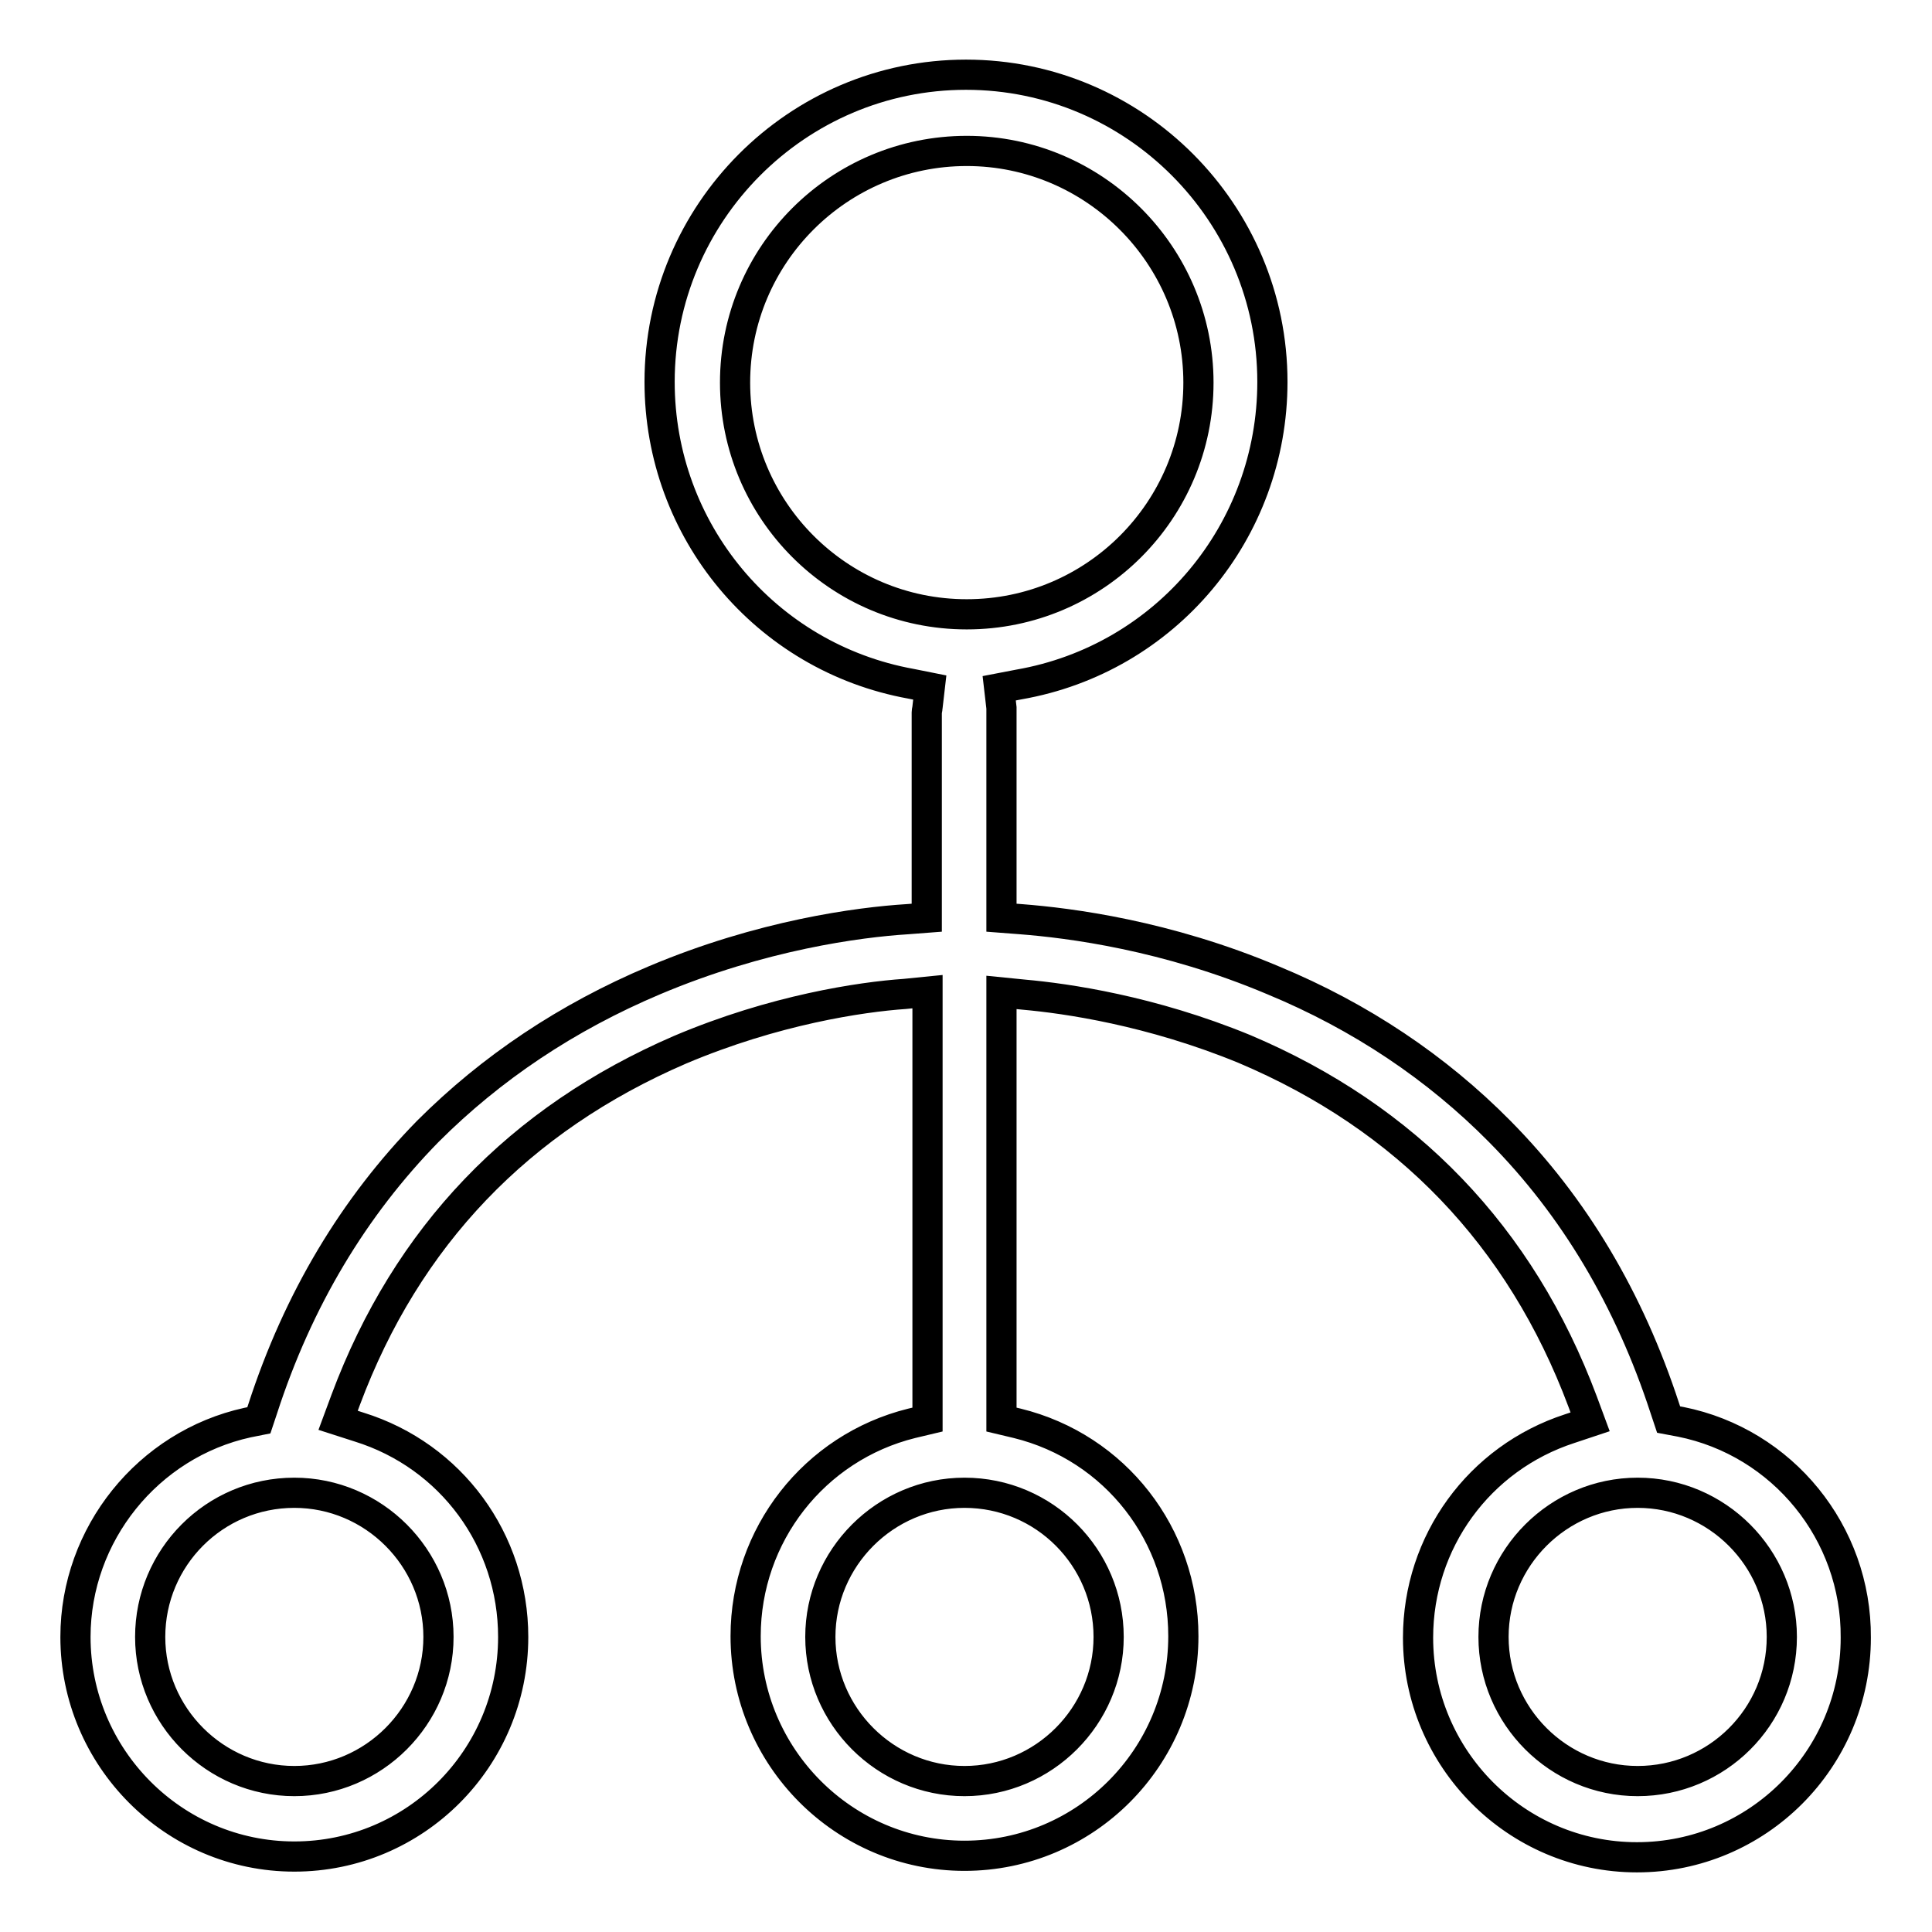
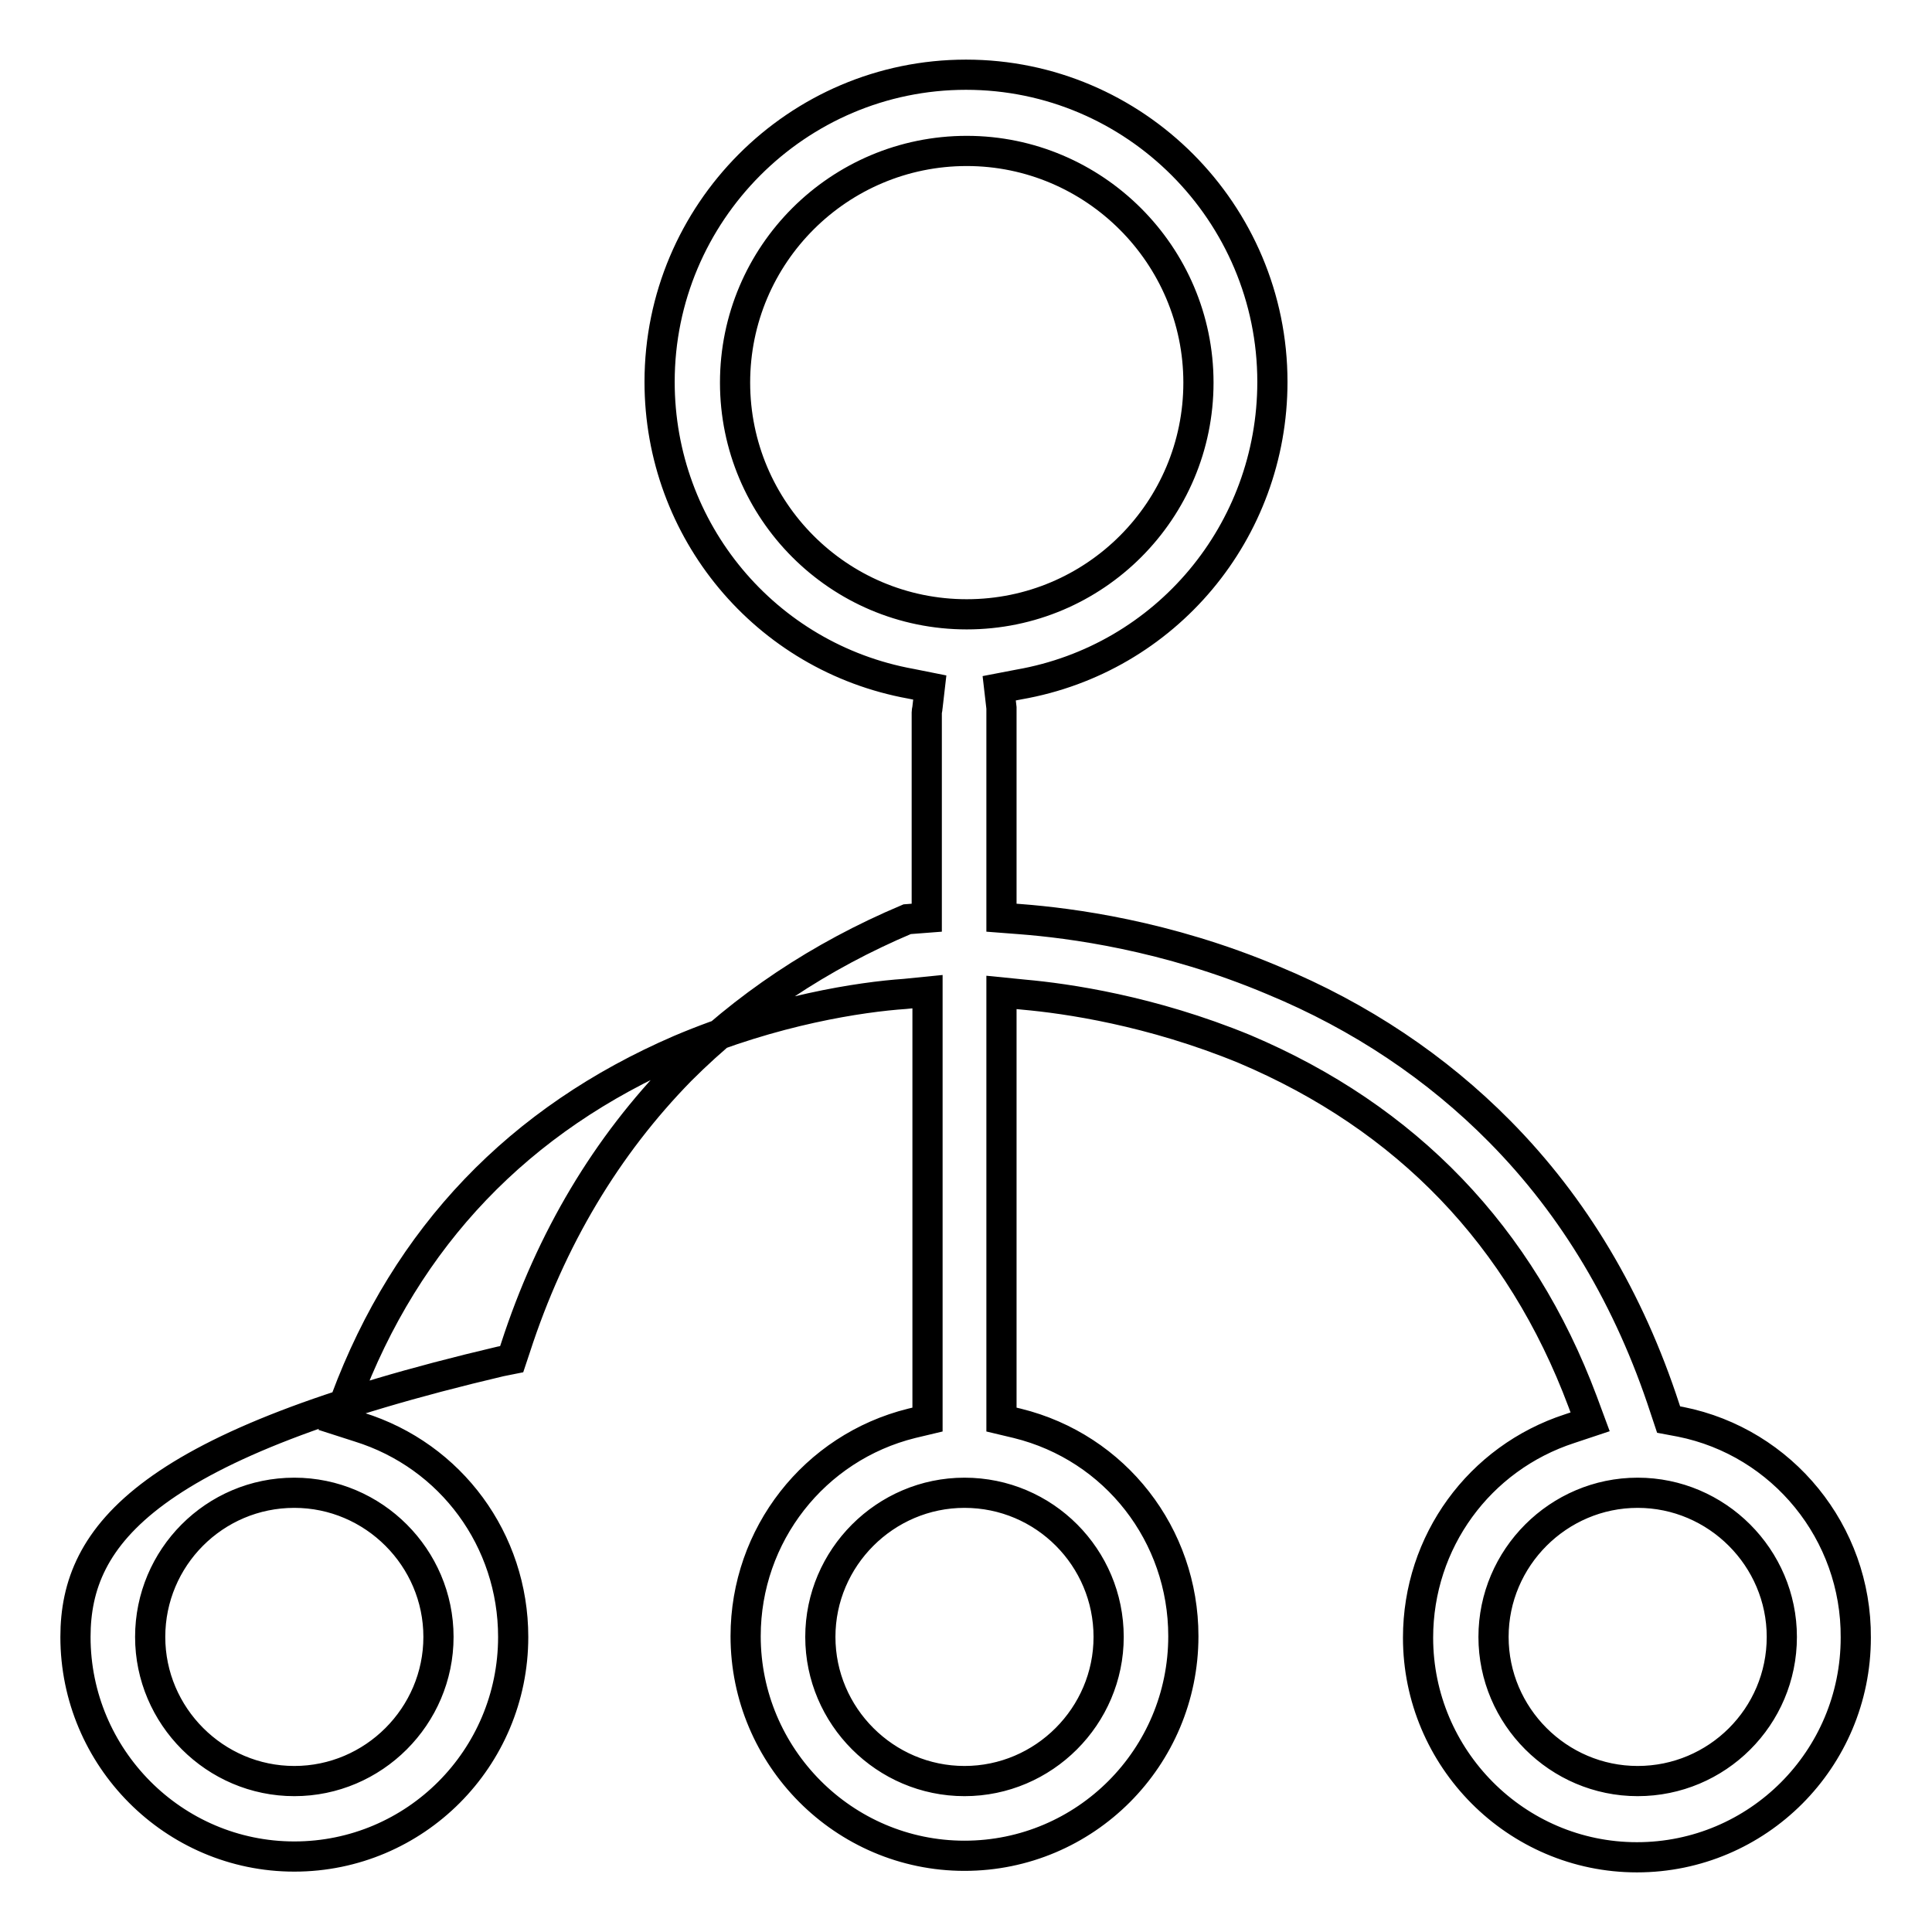
<svg xmlns="http://www.w3.org/2000/svg" version="1.1" x="0px" y="0px" viewBox="0 0 256 256" enable-background="new 0 0 256 256" xml:space="preserve">
  <g>
-     <path stroke-width="4" fill-opacity="0" stroke="#000000" d="M222.7,188.4l-1.6-0.3l-0.5-1.5c-4.7-14.4-12-26.7-21.9-36.7c-8.3-8.4-18.4-15.2-30-20 c-14.2-6-27-7.6-33.4-8.1l-2.6-0.2V119V94.4c0-0.2,0-0.4,0-0.6l-0.3-2.6l2.6-0.5c19.5-3.4,33.6-20.3,33.6-40.1 c0-22.4-18.2-40.7-40.6-40.7c-22.4,0-40.6,18.3-40.6,40.7c0,19.7,14,36.5,33.3,40l2.5,0.5l-0.3,2.6c0,0.2-0.1,0.5-0.1,0.7V119v2.6 l-2.6,0.2c-6.4,0.4-19.3,2.1-33.5,8.1c-11.6,4.9-21.6,11.6-30,20c-9.8,10-17.2,22.3-21.9,36.8l-0.5,1.5l-1.5,0.3 C19.6,191.4,10,203.3,10,216.9c0,16,13,29.1,29,29.1c16,0,29-13,29-29.1c0-12.8-8.2-24-20.4-27.8l-2.8-0.9l1-2.7 c8.1-21.7,23-37.2,44.3-46.4c12.5-5.3,24-7,29.8-7.4l3-0.3v3V186v2.1l-2.1,0.5c-12.9,3.2-22,14.8-22,28.2c0,16,13,29.1,29,29.1 c16,0,29-13,29-29.1c0-13.4-9-25-22-28.2l-2.1-0.5v-2.1v-51.5v-3l3,0.3c5.6,0.5,16.8,2.1,29.2,7.2c21.5,9.1,36.6,24.8,44.8,46.7 l1,2.7l-2.7,0.9c-12,3.9-20.1,15-20.1,27.7c0,16,13,29.1,29,29.1c16,0,29-13,29-29.1C246,203.1,236.2,191.1,222.7,188.4z  M58.1,216.9c0,10.5-8.6,19.1-19.1,19.1c-10.5,0-19.1-8.6-19.1-19.1c0-10.5,8.5-19.1,19.1-19.1C49.5,197.8,58.1,206.4,58.1,216.9z  M97.4,50.7c0-17,13.8-30.7,30.7-30.7c16.9,0,30.7,13.8,30.7,30.7c0,16.9-13.7,30.7-30.7,30.7C111.1,81.4,97.4,67.6,97.4,50.7z  M146.9,216.9c0,10.5-8.6,19.1-19.1,19.1c-10.5,0-19.1-8.6-19.1-19.1c0-10.5,8.6-19.1,19.1-19.1 C138.4,197.8,146.9,206.4,146.9,216.9z M217,236c-10.5,0-19.1-8.6-19.1-19.1c0-10.5,8.6-19.1,19.1-19.1c10.5,0,19.1,8.6,19.1,19.1 C236.1,227.5,227.5,236,217,236z" />
+     <path stroke-width="4" fill-opacity="0" stroke="#000000" d="M222.7,188.4l-1.6-0.3l-0.5-1.5c-4.7-14.4-12-26.7-21.9-36.7c-8.3-8.4-18.4-15.2-30-20 c-14.2-6-27-7.6-33.4-8.1l-2.6-0.2V119V94.4c0-0.2,0-0.4,0-0.6l-0.3-2.6l2.6-0.5c19.5-3.4,33.6-20.3,33.6-40.1 c0-22.4-18.2-40.7-40.6-40.7c-22.4,0-40.6,18.3-40.6,40.7c0,19.7,14,36.5,33.3,40l2.5,0.5l-0.3,2.6c0,0.2-0.1,0.5-0.1,0.7V119v2.6 l-2.6,0.2c-11.6,4.9-21.6,11.6-30,20c-9.8,10-17.2,22.3-21.9,36.8l-0.5,1.5l-1.5,0.3 C19.6,191.4,10,203.3,10,216.9c0,16,13,29.1,29,29.1c16,0,29-13,29-29.1c0-12.8-8.2-24-20.4-27.8l-2.8-0.9l1-2.7 c8.1-21.7,23-37.2,44.3-46.4c12.5-5.3,24-7,29.8-7.4l3-0.3v3V186v2.1l-2.1,0.5c-12.9,3.2-22,14.8-22,28.2c0,16,13,29.1,29,29.1 c16,0,29-13,29-29.1c0-13.4-9-25-22-28.2l-2.1-0.5v-2.1v-51.5v-3l3,0.3c5.6,0.5,16.8,2.1,29.2,7.2c21.5,9.1,36.6,24.8,44.8,46.7 l1,2.7l-2.7,0.9c-12,3.9-20.1,15-20.1,27.7c0,16,13,29.1,29,29.1c16,0,29-13,29-29.1C246,203.1,236.2,191.1,222.7,188.4z  M58.1,216.9c0,10.5-8.6,19.1-19.1,19.1c-10.5,0-19.1-8.6-19.1-19.1c0-10.5,8.5-19.1,19.1-19.1C49.5,197.8,58.1,206.4,58.1,216.9z  M97.4,50.7c0-17,13.8-30.7,30.7-30.7c16.9,0,30.7,13.8,30.7,30.7c0,16.9-13.7,30.7-30.7,30.7C111.1,81.4,97.4,67.6,97.4,50.7z  M146.9,216.9c0,10.5-8.6,19.1-19.1,19.1c-10.5,0-19.1-8.6-19.1-19.1c0-10.5,8.6-19.1,19.1-19.1 C138.4,197.8,146.9,206.4,146.9,216.9z M217,236c-10.5,0-19.1-8.6-19.1-19.1c0-10.5,8.6-19.1,19.1-19.1c10.5,0,19.1,8.6,19.1,19.1 C236.1,227.5,227.5,236,217,236z" />
  </g>
</svg>